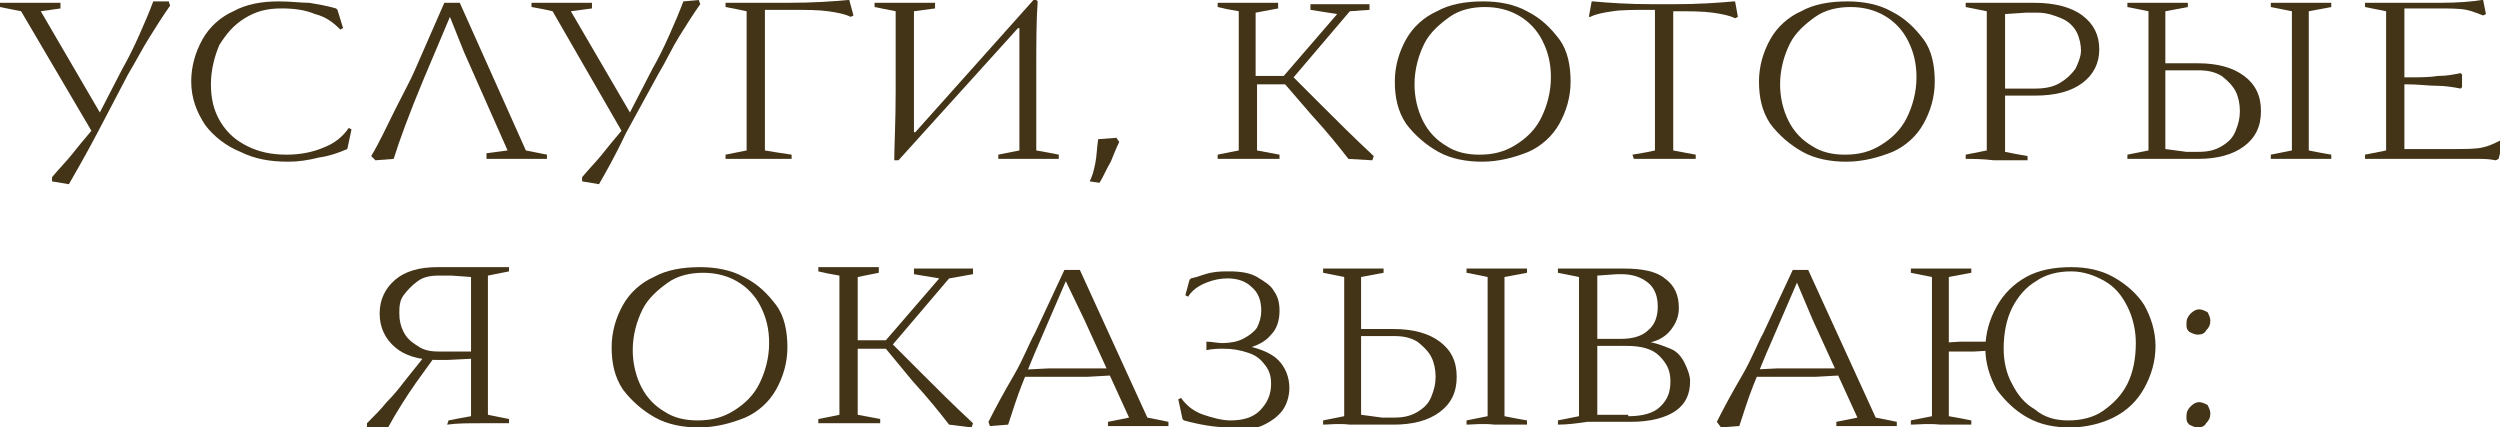
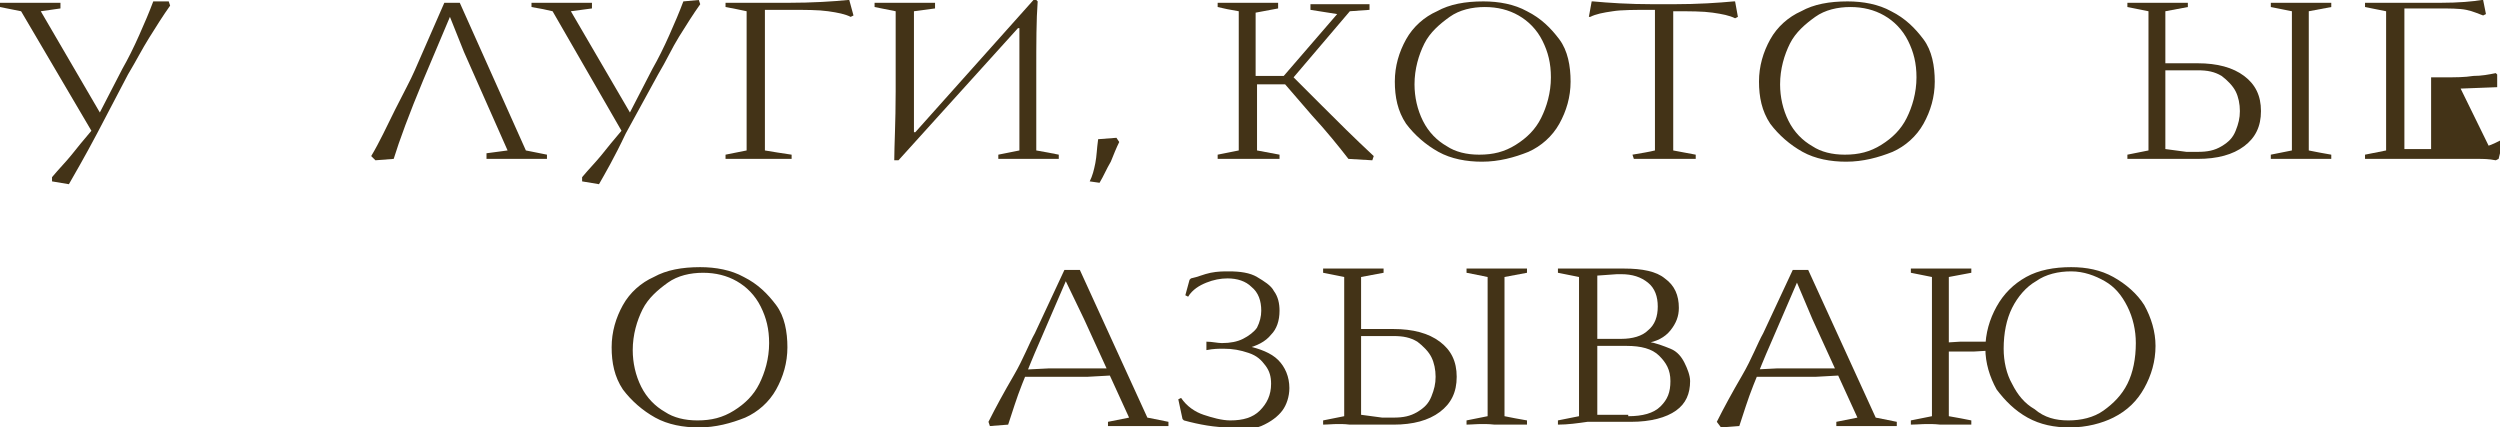
<svg xmlns="http://www.w3.org/2000/svg" version="1.1" id="Слой_1" x="0px" y="0px" viewBox="0 0 177.8 30.4" style="enable-background:new 0 0 177.8 30.4;" xml:space="preserve">
  <style type="text/css"> .st0{fill:#433317;} .st1{opacity:0.8;fill:#EDEEE8;} .st2{fill:none;stroke:#433317;stroke-width:0.5;stroke-miterlimit:10;} .st3{fill:#EDEEE8;} .st4{fill:#B3A781;} </style>
  <g>
    <path class="st0" d="M4.9,13.1l-1.2-0.2l0-0.3c0.5-0.6,1-1.1,1.4-1.6s0.8-1,1.4-1.7L1.5,0.8C1,0.7,0.5,0.6,0,0.5l0-0.3 c0.5,0,1.2,0,2,0c0.9,0,1.6,0,2.3,0l0,0.4L2.9,0.8L7.1,8l1.6-3.1c0.4-0.7,0.8-1.5,1.2-2.4c0.4-0.9,0.7-1.6,1-2.4L12,0.1l0.1,0.3 c-0.5,0.7-1,1.5-1.5,2.3S9.7,4.3,9.1,5.3L6.9,9.5C6,11.2,5.3,12.4,4.9,13.1z" />
-     <path class="st0" d="M20.5,11.5c-1.3,0-2.4-0.2-3.4-0.7c-1-0.4-1.9-1.1-2.5-1.9C14,8,13.6,7,13.6,5.8c0-1.1,0.3-2.1,0.8-3 c0.5-0.9,1.3-1.6,2.2-2c0.9-0.5,2-0.7,3.2-0.7c0.9,0,1.6,0.1,2.2,0.1c0.6,0.1,1.2,0.2,1.9,0.4l0.1,0.1L24.4,2l-0.2,0.1 c-0.5-0.5-1-0.9-1.8-1.1c-0.7-0.3-1.5-0.4-2.4-0.4c-1,0-1.8,0.2-2.6,0.7s-1.3,1.1-1.8,1.9C15.3,3.9,15,4.9,15,6 c0,1,0.2,1.9,0.7,2.7c0.5,0.8,1.1,1.3,1.9,1.7c0.8,0.4,1.7,0.6,2.8,0.6c1,0,1.9-0.2,2.6-0.5c0.8-0.3,1.4-0.8,1.8-1.4L25,9.2 l-0.3,1.4l0,0c-0.7,0.3-1.3,0.5-2,0.6C21.9,11.4,21.2,11.5,20.5,11.5z" />
    <path class="st0" d="M26.4,11.1c0.6-1,1.1-2.1,1.7-3.3s1.1-2.1,1.4-2.8l2.1-4.8h1.1l4.7,10.5c0.5,0.1,1,0.2,1.5,0.3l0,0.3 c-0.5,0-1.2,0-2,0c-0.9,0-1.6,0-2.3,0l0-0.4l1.5-0.2l-3.1-7l-1-2.5l-1.9,4.5c-1,2.4-1.7,4.3-2.1,5.6l-1.3,0.1L26.4,11.1z" />
    <path class="st0" d="M42.6,13.1l-1.2-0.2l0-0.3c0.5-0.6,1-1.1,1.4-1.6s0.8-1,1.4-1.7l-4.9-8.5c-0.4-0.1-0.9-0.2-1.5-0.3l0-0.3 c0.5,0,1.2,0,2,0c0.9,0,1.6,0,2.3,0l0,0.4l-1.5,0.2L44.8,8l1.6-3.1c0.4-0.7,0.8-1.5,1.2-2.4c0.4-0.9,0.7-1.6,1-2.4l1.1-0.1l0.1,0.3 c-0.5,0.7-1,1.5-1.5,2.3s-0.9,1.7-1.5,2.7l-2.3,4.2C43.7,11.2,43,12.4,42.6,13.1z" />
    <path class="st0" d="M51.6,11.3l0-0.3l1.5-0.3V0.8c-0.5-0.1-0.9-0.2-1.5-0.3l0-0.3c0.5,0,1.2,0,2.1,0H56c1.8,0,3.3-0.1,4.3-0.2 l0.1,0l0.3,1.1l-0.2,0.1c-0.4-0.2-0.9-0.3-1.6-0.4c-0.7-0.1-1.6-0.1-2.8-0.1h-1.7v10c0.6,0.1,1.2,0.2,1.9,0.3l0,0.3 c-0.7,0-1.5,0-2.5,0C53,11.3,52.3,11.3,51.6,11.3z" />
    <path class="st0" d="M63.6,11.4c0-1,0.1-2.7,0.1-4.9V0.8c-0.5-0.1-1-0.2-1.5-0.3l0-0.3c0.5,0,1.2,0,2.1,0c1,0,1.8,0,2.2,0l0,0.4 L65,0.8v5.1c0,1.5,0,2.7,0,3.5c0,0,0,0,0,0c0,0,0,0,0,0c0.1,0,0.1,0,0.1,0L73.5,0h0.2l0.1,0.1c-0.1,1.3-0.1,3-0.1,5v5.6 c0.6,0.1,1.1,0.2,1.6,0.3l0,0.3c-0.5,0-1.3,0-2.2,0c-1,0-1.7,0-2.1,0l0-0.3l1.5-0.3V5.6c0-1.5,0-2.7,0-3.5c0,0,0-0.1,0-0.1 c0,0,0,0-0.1,0l-8.5,9.4L63.6,11.4L63.6,11.4z" />
    <path class="st0" d="M77.5,12.9c0.2-0.4,0.3-0.8,0.4-1.3s0.1-1,0.2-1.7l1.3-0.1l0.2,0.3c-0.2,0.4-0.4,0.9-0.6,1.4 c-0.3,0.5-0.5,1-0.8,1.5L77.5,12.9z" />
    <path class="st0" d="M95.9,11.3c-0.7-0.9-1.5-1.9-2.6-3.1L91.4,6h-2v4.7c0.5,0.1,1.1,0.2,1.6,0.3l0,0.3c-0.9,0-1.6,0-2.4,0 c-0.9,0-1.5,0-2,0l0-0.3l1.5-0.3V0.8c-0.6-0.1-1.1-0.2-1.5-0.3l0-0.3c0.5,0,1.2,0,2.1,0c1,0,1.8,0,2.2,0l0,0.4l-1.6,0.3v4.5h2 l3.8-4.4l-1.9-0.3l0-0.4c0.7,0,1.4,0,2.3,0c0.6,0,1.3,0,1.9,0l0,0.4L96,0.8l-4,4.7l2,2c1.1,1.1,2.3,2.3,3.7,3.6l-0.1,0.3L95.9,11.3 z" />
    <path class="st0" d="M105.4,11.5c-1.1,0-2.2-0.2-3.1-0.7c-0.9-0.5-1.7-1.2-2.3-2c-0.6-0.9-0.8-1.9-0.8-3s0.3-2.1,0.8-3 c0.5-0.9,1.3-1.6,2.2-2c0.9-0.5,2-0.7,3.3-0.7c1.1,0,2.2,0.2,3.1,0.7c1,0.5,1.7,1.2,2.3,2s0.8,1.9,0.8,3c0,1.1-0.3,2.1-0.8,3 c-0.5,0.9-1.3,1.6-2.2,2C107.7,11.2,106.6,11.5,105.4,11.5z M105.2,11c1,0,1.8-0.2,2.6-0.7s1.4-1.1,1.8-1.9s0.7-1.8,0.7-2.9 c0-1-0.2-1.8-0.6-2.6c-0.4-0.8-1-1.4-1.7-1.8c-0.7-0.4-1.5-0.6-2.4-0.6c-0.9,0-1.8,0.2-2.5,0.7s-1.4,1.1-1.8,1.9 c-0.4,0.8-0.7,1.8-0.7,2.9c0,0.9,0.2,1.8,0.6,2.6c0.4,0.8,1,1.4,1.7,1.8C103.5,10.8,104.3,11,105.2,11z" />
    <path class="st0" d="M116.1,11c0.6-0.1,1.2-0.2,1.6-0.3v-10h-0.2c-1.2,0-2.2,0-2.8,0.1c-0.7,0.1-1.2,0.2-1.6,0.4L113,1.2l0.2-1.1 l0.1,0c1.1,0.1,2.5,0.2,4.3,0.2h1.4c1.8,0,3.2-0.1,4.3-0.2l0.1,0l0.2,1.1l-0.2,0.1c-0.4-0.2-0.9-0.3-1.6-0.4 c-0.7-0.1-1.6-0.1-2.8-0.1H119v9.9l1.6,0.3l0,0.3c-0.8,0-1.5,0-2.2,0c-0.8,0-1.6,0-2.2,0L116.1,11z" />
    <path class="st0" d="M131.3,11.5c-1.1,0-2.2-0.2-3.1-0.7c-0.9-0.5-1.7-1.2-2.3-2c-0.6-0.9-0.8-1.9-0.8-3s0.3-2.1,0.8-3 c0.5-0.9,1.3-1.6,2.2-2c0.9-0.5,2-0.7,3.3-0.7c1.1,0,2.2,0.2,3.1,0.7c1,0.5,1.7,1.2,2.3,2s0.8,1.9,0.8,3c0,1.1-0.3,2.1-0.8,3 c-0.5,0.9-1.3,1.6-2.2,2C133.6,11.2,132.5,11.5,131.3,11.5z M131.2,11c1,0,1.8-0.2,2.6-0.7s1.4-1.1,1.8-1.9s0.7-1.8,0.7-2.9 c0-1-0.2-1.8-0.6-2.6c-0.4-0.8-1-1.4-1.7-1.8c-0.7-0.4-1.5-0.6-2.4-0.6c-0.9,0-1.8,0.2-2.5,0.7s-1.4,1.1-1.8,1.9 c-0.4,0.8-0.7,1.8-0.7,2.9c0,0.9,0.2,1.8,0.6,2.6c0.4,0.8,1,1.4,1.7,1.8C129.5,10.8,130.3,11,131.2,11z" />
-     <path class="st0" d="M139.8,11.3l0-0.3l1.5-0.3V0.8c-0.5-0.1-1-0.2-1.5-0.3l0-0.3c0.5,0,1.1,0,2,0h2.9c1.4,0,2.6,0.3,3.4,0.9 c0.8,0.6,1.2,1.4,1.2,2.4c0,1-0.4,1.8-1.2,2.4c-0.8,0.6-1.9,0.9-3.4,0.9h-2.7V6.3h2.7c0.7,0,1.3-0.1,1.8-0.4s0.8-0.6,1.1-1 c0.2-0.4,0.4-0.9,0.4-1.3s-0.1-0.9-0.3-1.3s-0.6-0.8-1.1-1s-1-0.4-1.7-0.4h-0.8l-1.5,0.1v9.8c0.5,0.1,1,0.2,1.6,0.3l0,0.3 c-0.9,0-1.6,0-2.4,0C141,11.3,140.3,11.3,139.8,11.3z" />
    <path class="st0" d="M151.3,11.3l0-0.3l1.5-0.3V0.8c-0.5-0.1-1-0.2-1.5-0.3l0-0.3c0.5,0,1.2,0,2.1,0c1,0,1.8,0,2.2,0l0,0.3 l-1.6,0.3v9.8l1.5,0.2h0.8c0.7,0,1.2-0.1,1.7-0.4s0.8-0.6,1-1.1s0.3-0.9,0.3-1.4c0-0.5-0.1-1-0.3-1.4c-0.2-0.4-0.6-0.8-1-1.1 c-0.5-0.3-1-0.4-1.7-0.4h-2.6V4.5h2.6c1.4,0,2.5,0.3,3.3,0.9c0.8,0.6,1.2,1.4,1.2,2.5c0,1.1-0.4,1.9-1.2,2.5 c-0.8,0.6-1.9,0.9-3.3,0.9h-3.1C152.4,11.3,151.8,11.3,151.3,11.3z M161.5,11.3l0-0.3l1.5-0.3V0.8c-0.5-0.1-1-0.2-1.5-0.3l0-0.3 c0.5,0,1.2,0,2.1,0c1,0,1.8,0,2.2,0l0,0.3l-1.6,0.3v9.9c0.5,0.1,1,0.2,1.6,0.3l0,0.3c-0.5,0-1.3,0-2.3,0 C162.7,11.3,162,11.3,161.5,11.3z" />
-     <path class="st0" d="M177.5,11.4c-0.5-0.1-0.9-0.1-1.3-0.1s-1.1,0-1.9,0h-4.1c-0.9,0-1.6,0-2,0l0-0.3l1.5-0.3V0.8 c-0.5-0.1-1-0.2-1.5-0.3l0-0.3c0.5,0,1.1,0,2,0h3.3c1.4,0,2.4-0.1,3-0.2l0.1,0l0.2,1l-0.2,0.1c-0.3-0.1-0.7-0.3-1.2-0.4 c-0.5-0.1-1.2-0.1-2.1-0.1h-2.3v10h3.4c0.9,0,1.6,0,2.1-0.1c0.5-0.1,0.9-0.3,1.3-0.5l0.2,0.1l-0.3,1.2L177.5,11.4z M175,6.3 c-0.5-0.1-1.1-0.2-1.7-0.2c-0.6,0-1.3-0.1-2-0.1h-0.9V5.5h0.9c0.8,0,1.5,0,2.1-0.1c0.6,0,1.1-0.1,1.6-0.2l0.1,0.1 c0,0.1,0,0.3,0,0.4c0,0.2,0,0.3,0,0.5L175,6.3z" />
-     <path class="st0" d="M26.1,30.1c0.5-0.5,1-1,1.4-1.5c0.5-0.5,0.9-1,1.2-1.4l1.6-2l0.6,0.2l-1.3,1.8c-0.7,1-1.4,2.1-2,3.2l-1.5,0.1 L26.1,30.1z M31.9,29.9c0.5-0.1,1-0.2,1.6-0.3v-9.9l-1.4-0.1h-0.9c-0.6,0-1.1,0.1-1.5,0.4s-0.7,0.6-1,1s-0.3,0.9-0.3,1.3 c0,0.5,0.1,0.9,0.3,1.3c0.2,0.4,0.5,0.7,1,1c0.4,0.3,0.9,0.4,1.5,0.4h2.6v0.5l-2,0.1h-0.7c-1.3,0-2.3-0.3-3-0.9S27,23.3,27,22.3 c0-1,0.4-1.8,1.1-2.4s1.7-0.9,3-0.9h3.1c0.7,0,1.4,0,2,0l0,0.3l-1.5,0.3v9.9l1.5,0.3l0,0.3c-0.5,0-1.1,0-2,0c-0.9,0-1.7,0-2.4,0.1 L31.9,29.9z" />
+     <path class="st0" d="M177.5,11.4c-0.5-0.1-0.9-0.1-1.3-0.1s-1.1,0-1.9,0h-4.1c-0.9,0-1.6,0-2,0l0-0.3l1.5-0.3V0.8 c-0.5-0.1-1-0.2-1.5-0.3l0-0.3c0.5,0,1.1,0,2,0h3.3c1.4,0,2.4-0.1,3-0.2l0.1,0l0.2,1l-0.2,0.1c-0.3-0.1-0.7-0.3-1.2-0.4 c-0.5-0.1-1.2-0.1-2.1-0.1h-2.3v10h3.4c0.9,0,1.6,0,2.1-0.1c0.5-0.1,0.9-0.3,1.3-0.5l0.2,0.1l-0.3,1.2L177.5,11.4z c-0.5-0.1-1.1-0.2-1.7-0.2c-0.6,0-1.3-0.1-2-0.1h-0.9V5.5h0.9c0.8,0,1.5,0,2.1-0.1c0.6,0,1.1-0.1,1.6-0.2l0.1,0.1 c0,0.1,0,0.3,0,0.4c0,0.2,0,0.3,0,0.5L175,6.3z" />
    <path class="st0" d="M49.7,30.4c-1.1,0-2.2-0.2-3.1-0.7c-0.9-0.5-1.7-1.2-2.3-2c-0.6-0.9-0.8-1.9-0.8-3s0.3-2.1,0.8-3 c0.5-0.9,1.3-1.6,2.2-2c0.9-0.5,2-0.7,3.3-0.7c1.1,0,2.2,0.2,3.1,0.7c1,0.5,1.7,1.2,2.3,2s0.8,1.9,0.8,3c0,1.1-0.3,2.1-0.8,3 c-0.5,0.9-1.3,1.6-2.2,2C52,30.1,50.9,30.4,49.7,30.4z M49.6,29.9c1,0,1.8-0.2,2.6-0.7s1.4-1.1,1.8-1.9s0.7-1.8,0.7-2.9 c0-1-0.2-1.8-0.6-2.6c-0.4-0.8-1-1.4-1.7-1.8c-0.7-0.4-1.5-0.6-2.4-0.6c-0.9,0-1.8,0.2-2.5,0.7s-1.4,1.1-1.8,1.9 c-0.4,0.8-0.7,1.8-0.7,2.9c0,0.9,0.2,1.8,0.6,2.6c0.4,0.8,1,1.4,1.7,1.8C47.9,29.7,48.7,29.9,49.6,29.9z" />
-     <path class="st0" d="M67.5,30.2c-0.7-0.9-1.5-1.9-2.6-3.1L63,24.8h-2v4.7c0.5,0.1,1.1,0.2,1.6,0.3l0,0.3c-0.9,0-1.6,0-2.4,0 c-0.9,0-1.5,0-2,0l0-0.3l1.5-0.3v-9.9c-0.6-0.1-1.1-0.2-1.5-0.3l0-0.3c0.5,0,1.2,0,2.1,0c1,0,1.8,0,2.2,0l0,0.4L61,19.7v4.5h2 l3.8-4.4L65,19.5l0-0.4c0.7,0,1.4,0,2.3,0c0.6,0,1.3,0,1.9,0l0,0.4l-1.7,0.3l-4,4.7l2,2c1.1,1.1,2.3,2.3,3.7,3.6l-0.1,0.3 L67.5,30.2z" />
    <path class="st0" d="M70.3,30c0.5-1,1.1-2.1,1.8-3.3s1.1-2.3,1.5-3l2.1-4.5h1.1l4.8,10.5c0.5,0.1,1,0.2,1.5,0.3l0,0.3 c-0.6,0-1.3,0-2.1,0c-0.7,0-1.5,0-2.2,0l0-0.3l1.5-0.3l-3.2-7L75.8,20l-1.9,4.4c-0.4,0.9-0.8,1.9-1.2,2.9s-0.7,2-1,2.9l-1.3,0.1 L70.3,30z M72.6,26.8v-0.5l2-0.1h4.5v0.5l-1.8,0.1H72.6z" />
    <path class="st0" d="M87.5,30.4c-1.1,0-2.2-0.2-3.3-0.5l-0.1-0.1l-0.3-1.4l0.2-0.1c0.4,0.6,1,1,1.6,1.2c0.6,0.2,1.3,0.4,1.9,0.4 c0.9,0,1.6-0.2,2.1-0.7s0.8-1.1,0.8-1.9c0-0.5-0.1-0.9-0.4-1.3c-0.3-0.4-0.6-0.7-1.2-0.9s-1.1-0.3-1.8-0.3c-0.3,0-0.7,0-1.2,0.1 l0,0c0-0.1,0-0.2,0-0.3c0-0.1,0-0.2,0-0.3l0,0c0.4,0,0.8,0.1,1.1,0.1c0.6,0,1.1-0.1,1.5-0.3c0.4-0.2,0.8-0.5,1-0.8 c0.2-0.4,0.3-0.8,0.3-1.2c0-0.7-0.2-1.3-0.7-1.7c-0.4-0.4-1-0.6-1.7-0.6c-0.5,0-1,0.1-1.5,0.3c-0.5,0.2-1,0.5-1.3,1l-0.2-0.1 l0.3-1.1l0.1-0.1c0.5-0.1,0.9-0.3,1.4-0.4c0.5-0.1,0.9-0.1,1.3-0.1c0.8,0,1.5,0.1,2,0.4s1,0.6,1.2,1c0.3,0.4,0.4,0.9,0.4,1.4 c0,0.7-0.2,1.3-0.6,1.7c-0.4,0.5-1,0.8-1.8,1l0.1-0.2c0.9,0.2,1.7,0.5,2.2,1c0.5,0.5,0.8,1.2,0.8,2c0,0.6-0.2,1.2-0.5,1.6 s-0.8,0.8-1.5,1.1S88.3,30.4,87.5,30.4z" />
    <path class="st0" d="M94.1,30.2l0-0.3l1.5-0.3v-9.9c-0.5-0.1-1-0.2-1.5-0.3l0-0.3c0.5,0,1.2,0,2.1,0c1,0,1.8,0,2.2,0l0,0.3 l-1.6,0.3v9.8l1.5,0.2h0.8c0.7,0,1.2-0.1,1.7-0.4s0.8-0.6,1-1.1s0.3-0.9,0.3-1.4c0-0.5-0.1-1-0.3-1.4c-0.2-0.4-0.6-0.8-1-1.1 c-0.5-0.3-1-0.4-1.7-0.4h-2.6v-0.5h2.6c1.4,0,2.5,0.3,3.3,0.9c0.8,0.6,1.2,1.4,1.2,2.5c0,1.1-0.4,1.9-1.2,2.5 c-0.8,0.6-1.9,0.9-3.3,0.9h-3.1C95.2,30.1,94.5,30.2,94.1,30.2z M104.3,30.2l0-0.3l1.5-0.3v-9.9c-0.5-0.1-1-0.2-1.5-0.3l0-0.3 c0.5,0,1.2,0,2.1,0c1,0,1.8,0,2.2,0l0,0.3l-1.6,0.3v9.9c0.5,0.1,1,0.2,1.6,0.3l0,0.3c-0.5,0-1.3,0-2.3,0 C105.4,30.1,104.7,30.2,104.3,30.2z" />
    <path class="st0" d="M110.8,30.2l0-0.3l1.5-0.3v-9.9l-1.5-0.3l0-0.3c0.7,0,1.6,0,2.8,0h1.9c1.3,0,2.3,0.2,2.9,0.7 c0.7,0.5,1,1.2,1,2.1c0,0.6-0.2,1.1-0.6,1.6c-0.4,0.5-1,0.8-1.7,0.9l0.1-0.1c0.6,0.1,1.1,0.3,1.6,0.5s0.8,0.6,1,1 c0.2,0.4,0.4,0.9,0.4,1.3c0,0.9-0.3,1.6-1,2.1c-0.7,0.5-1.8,0.8-3.2,0.8h-3.1C112.2,30.1,111.5,30.2,110.8,30.2z M115.8,29.6 c1,0,1.8-0.2,2.3-0.7s0.7-1,0.7-1.8s-0.3-1.3-0.8-1.8s-1.3-0.7-2.3-0.7h-2.6v-0.5h2.2c0.8,0,1.5-0.2,1.9-0.6c0.5-0.4,0.7-1,0.7-1.7 c0-0.7-0.2-1.3-0.7-1.7c-0.5-0.4-1.1-0.6-1.9-0.6H115l-1.4,0.1v9.9H115.8z" />
    <path class="st0" d="M122.1,30c0.5-1,1.1-2.1,1.8-3.3s1.1-2.3,1.5-3l2.1-4.5h1.1l4.8,10.5c0.5,0.1,1,0.2,1.5,0.3l0,0.3 c-0.6,0-1.3,0-2.1,0c-0.7,0-1.5,0-2.2,0l0-0.3l1.5-0.3l-3.2-7l-1.1-2.6l-1.9,4.4c-0.4,0.9-0.8,1.9-1.2,2.9s-0.7,2-1,2.9l-1.3,0.1 L122.1,30z M124.4,26.8v-0.5l2-0.1h4.5v0.5l-1.8,0.1H124.4z" />
    <path class="st0" d="M135.9,30.2l0-0.3l1.5-0.3v-9.9c-0.5-0.1-1-0.2-1.5-0.3l0-0.3c0.5,0,1.2,0,2.1,0c1,0,1.8,0,2.2,0l0,0.3 l-1.6,0.3v9.9c0.6,0.1,1.1,0.2,1.6,0.3l0,0.3c-0.5,0-1.2,0-2.2,0C137.1,30.1,136.4,30.2,135.9,30.2z M137.8,25v-0.6l1.6-0.1h2.7 v0.6l-1.7,0.1H137.8z M147.2,30.4c-1.1,0-2.1-0.2-3-0.7c-0.9-0.5-1.6-1.2-2.2-2c-0.5-0.9-0.8-1.9-0.8-2.9c0-1.1,0.3-2.1,0.8-3 c0.5-0.9,1.2-1.6,2.1-2.1c0.9-0.5,2-0.7,3.2-0.7c1.1,0,2.1,0.2,3,0.7c0.9,0.5,1.7,1.2,2.2,2c0.5,0.9,0.8,1.9,0.8,2.9 c0,1.1-0.3,2.1-0.8,3c-0.5,0.9-1.2,1.6-2.2,2.1C149.5,30.1,148.4,30.4,147.2,30.4z M147.1,29.9c0.9,0,1.8-0.2,2.5-0.7 s1.3-1.1,1.7-1.9s0.6-1.8,0.6-2.9c0-0.9-0.2-1.8-0.6-2.6c-0.4-0.8-0.9-1.4-1.6-1.8c-0.7-0.4-1.5-0.7-2.4-0.7 c-0.9,0-1.8,0.2-2.5,0.7c-0.7,0.4-1.3,1.1-1.7,1.9c-0.4,0.8-0.6,1.8-0.6,2.9c0,0.9,0.2,1.8,0.6,2.5c0.4,0.8,0.9,1.4,1.6,1.8 C145.4,29.7,146.2,29.9,147.1,29.9z" />
-     <path class="st0" d="M156.3,23.8c-0.2,0-0.4-0.1-0.6-0.2c-0.2-0.2-0.2-0.3-0.2-0.6c0-0.3,0.1-0.5,0.3-0.7c0.2-0.2,0.4-0.3,0.6-0.3 c0.2,0,0.4,0.1,0.6,0.2c0.1,0.2,0.2,0.4,0.2,0.6c0,0.3-0.1,0.5-0.3,0.7C156.8,23.7,156.6,23.8,156.3,23.8z M156.3,30.4 c-0.2,0-0.4-0.1-0.6-0.2c-0.2-0.2-0.2-0.3-0.2-0.6c0-0.3,0.1-0.5,0.3-0.7s0.4-0.3,0.6-0.3c0.2,0,0.4,0.1,0.6,0.2 c0.1,0.2,0.2,0.4,0.2,0.6c0,0.3-0.1,0.5-0.3,0.7C156.8,30.3,156.6,30.4,156.3,30.4z" />
  </g>
</svg>